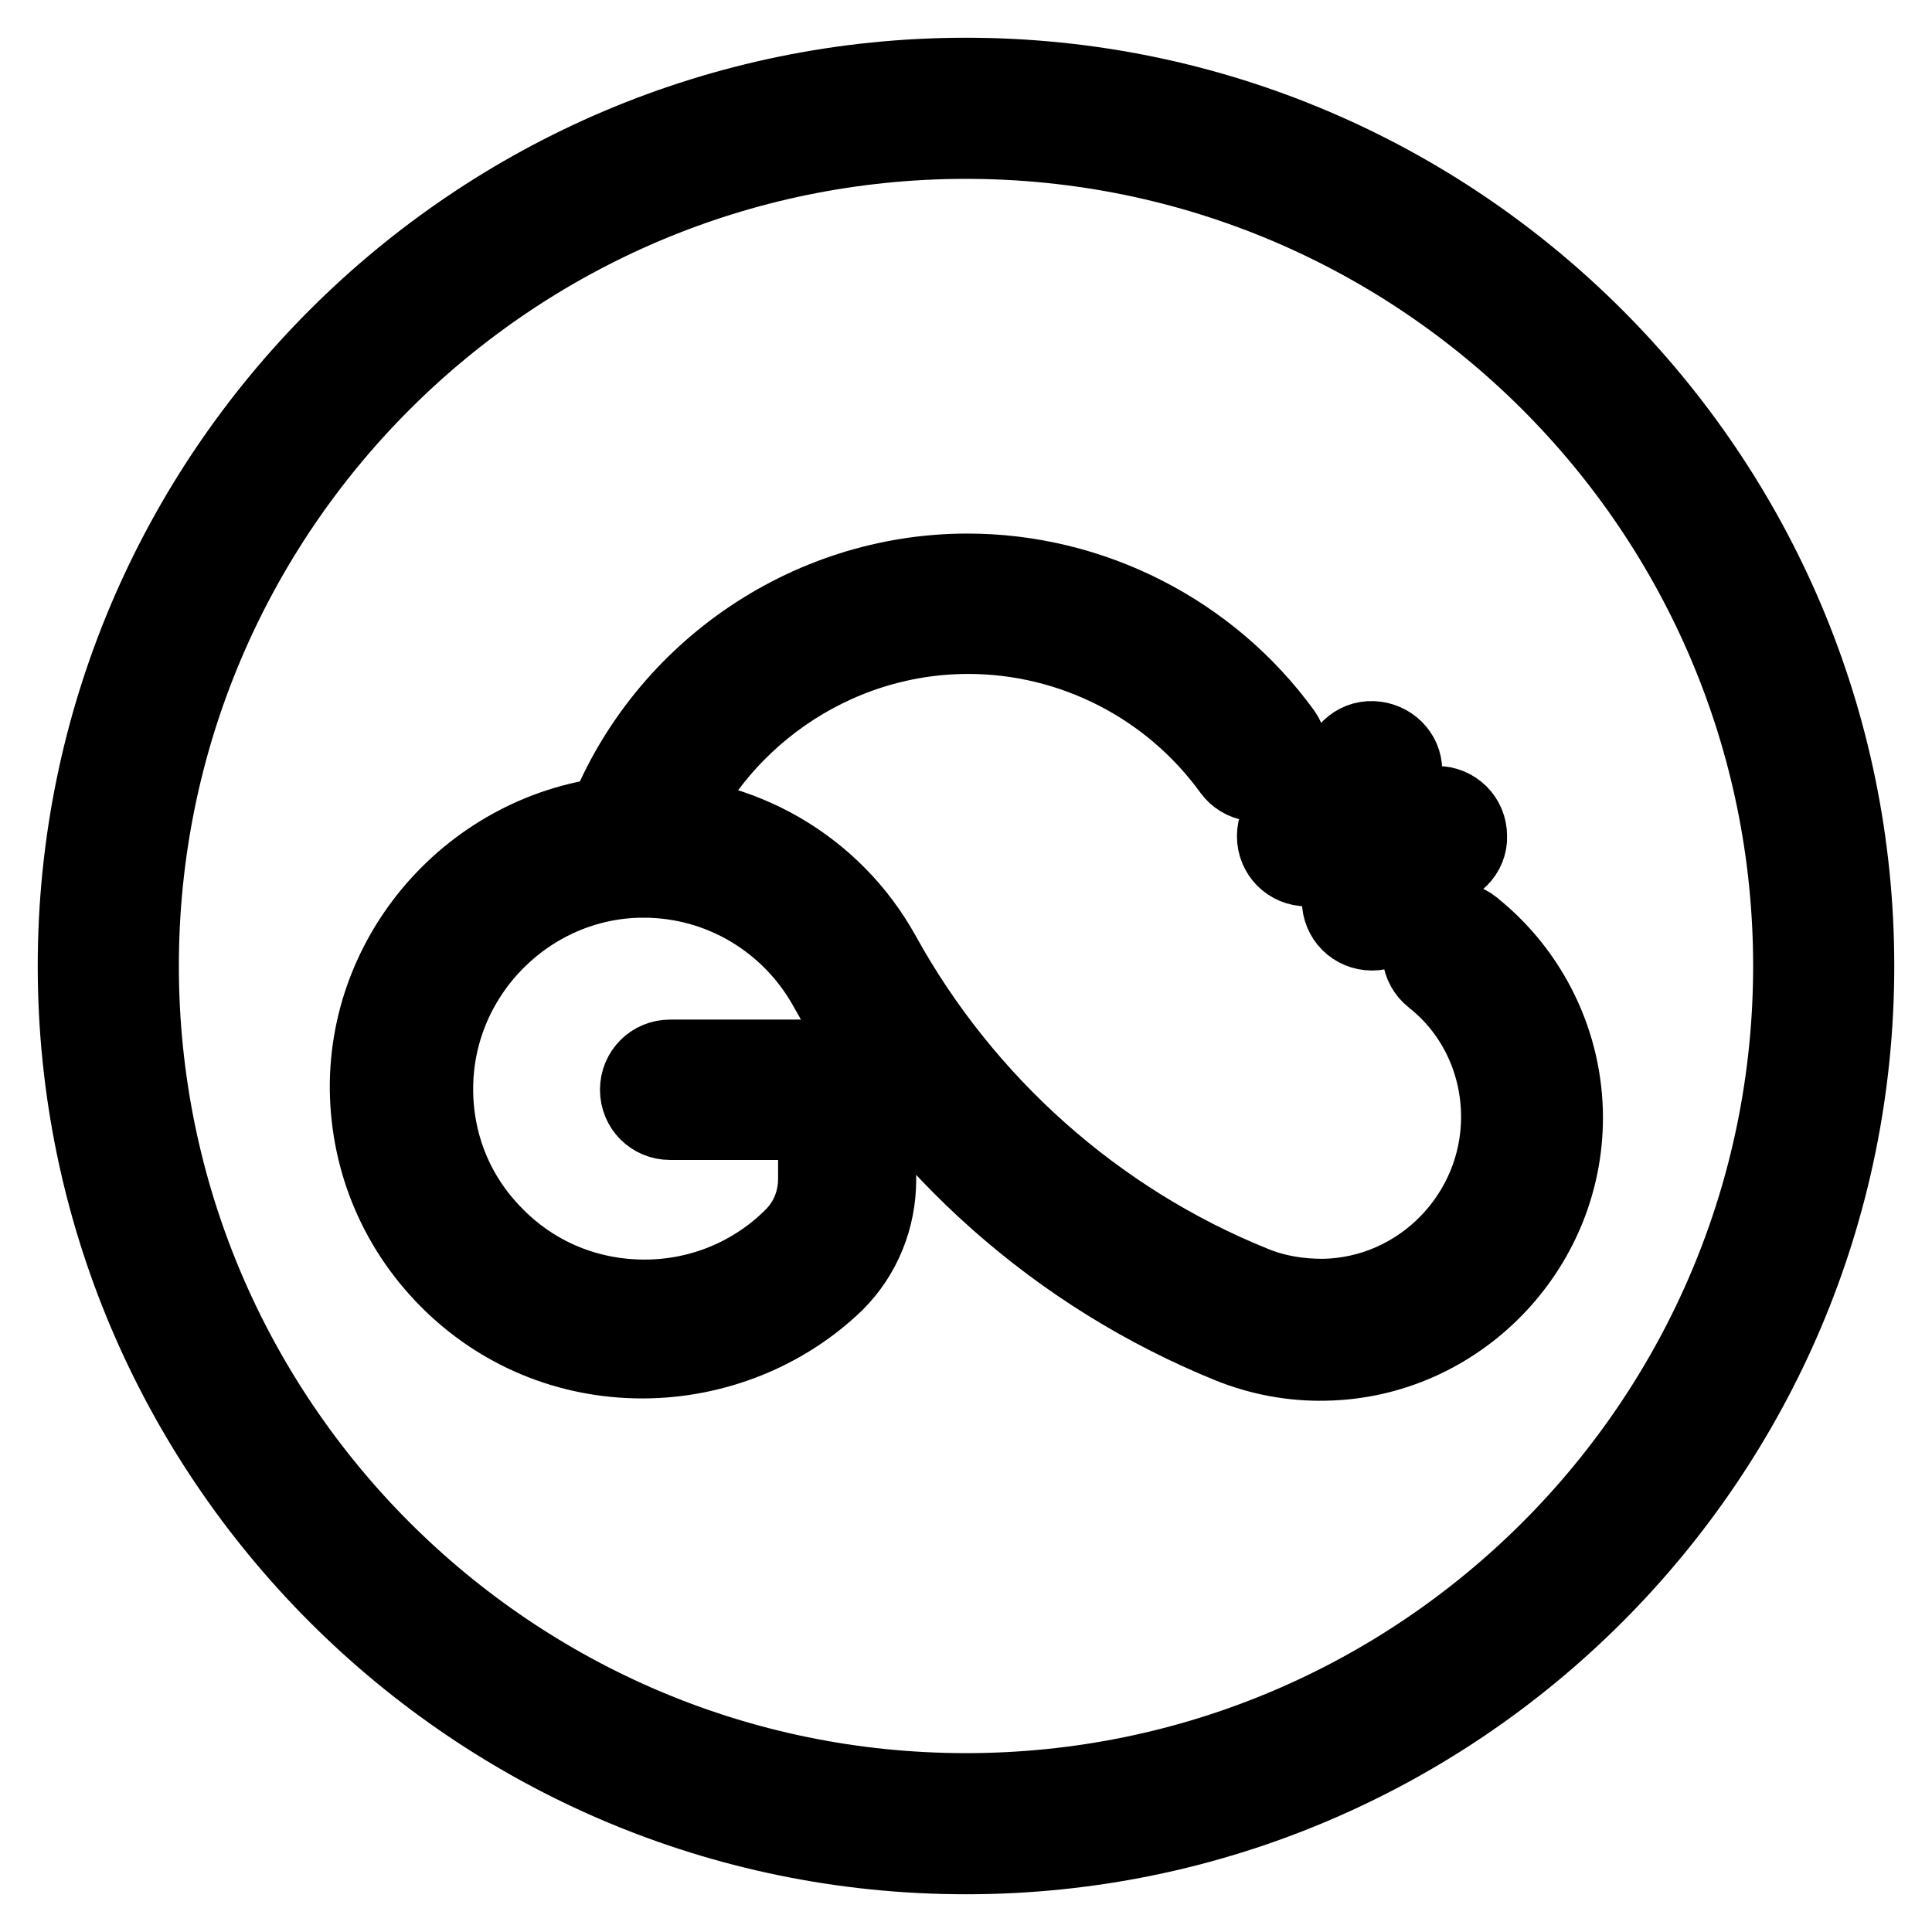
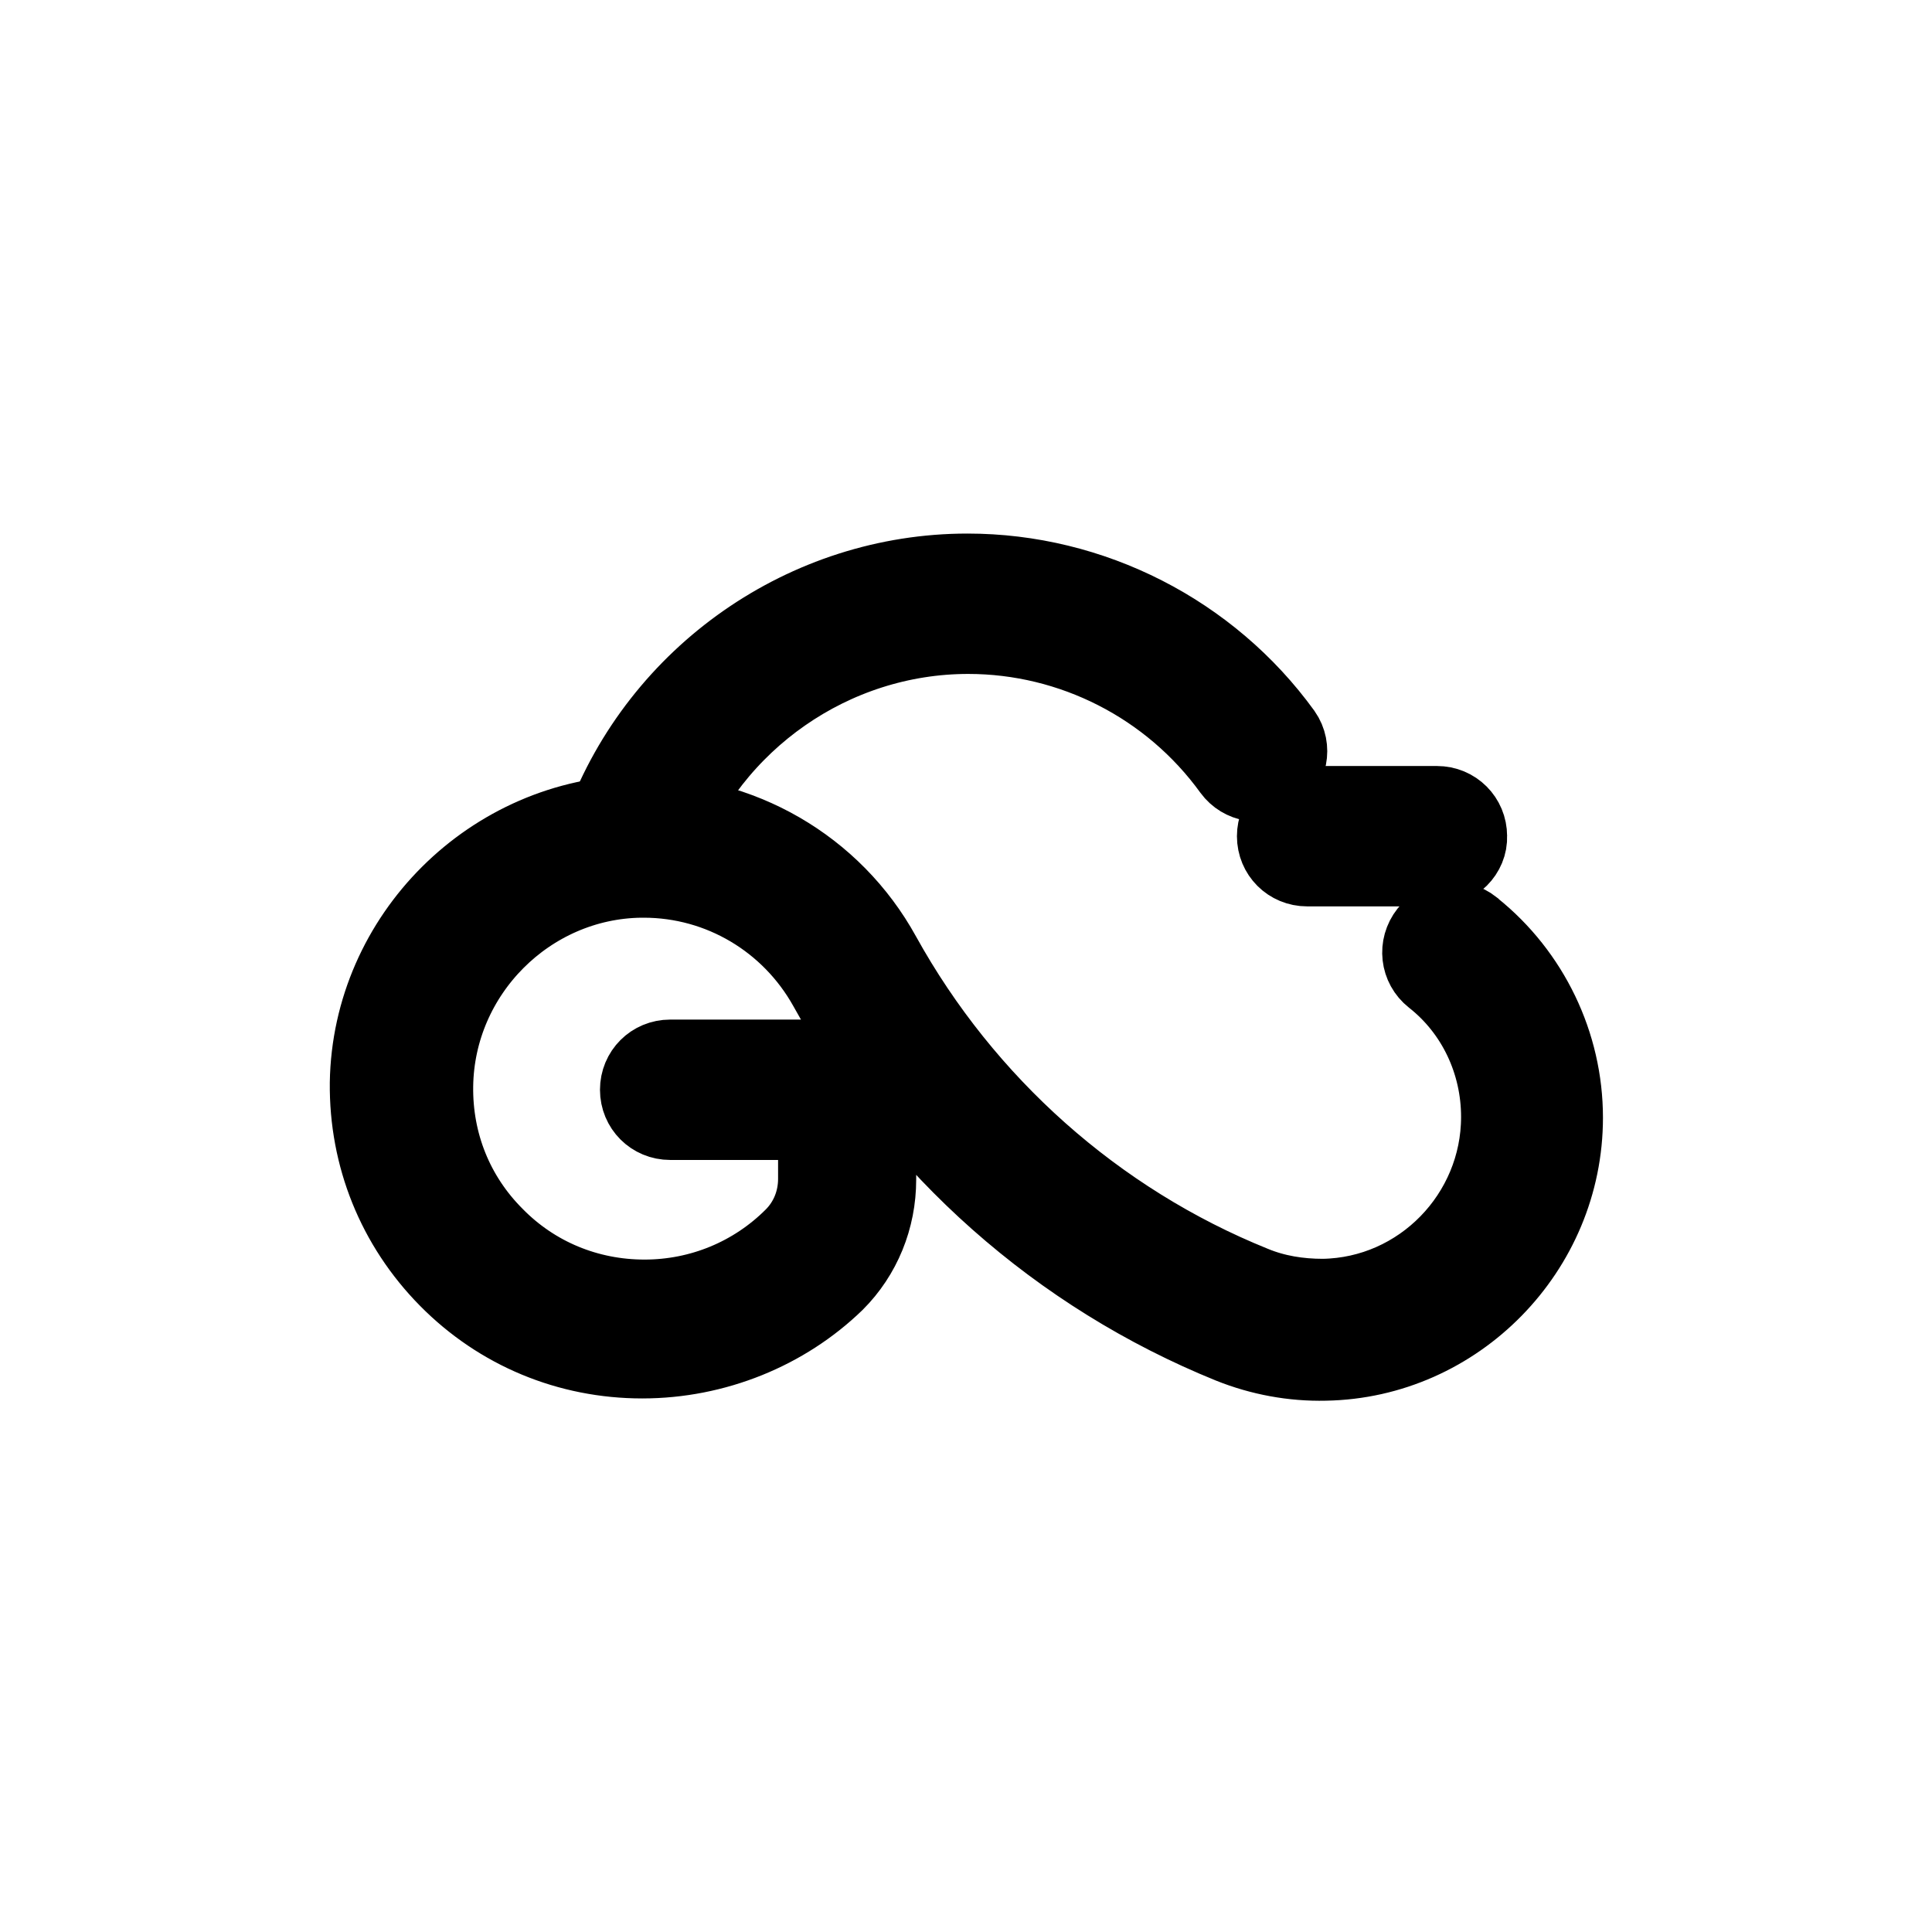
<svg xmlns="http://www.w3.org/2000/svg" version="1.1" x="0px" y="0px" viewBox="0 0 256 256" enable-background="new 0 0 256 256" xml:space="preserve">
  <g>
-     <path stroke-width="10" fill-opacity="0" stroke="#000000" d="M128,246c-65.1,0-118-52.9-118-118C10,62.9,62.9,10,128,10c65.1,0,118,52.9,118,118 C246,193.1,193.1,246,128,246z M128,18.7c-60.3,0-109.3,49-109.3,109.3s49,109.3,109.3,109.3c60.3,0,109.3-49,109.3-109.3 C237.3,67.7,188.3,18.7,128,18.7L128,18.7z" />
    <path stroke-width="10" fill-opacity="0" stroke="#000000" d="M83.8,115.2c-2.4,0-4.3-1.9-4.3-4.3c0-0.5,0.1-1,0.3-1.5c7.5-20.1,26.9-33.7,48.4-33.7 c16.5,0,32.2,8,41.9,21.4c1.4,2,0.8,4.7-1.1,6c-1.9,1.3-4.5,0.9-5.9-1c-8.1-11.2-21.1-17.8-34.8-17.8c-17.9,0-34,11.3-40.3,28 C87.3,114.1,85.6,115.2,83.8,115.2z" />
    <path stroke-width="10" fill-opacity="0" stroke="#000000" d="M85.1,180.3c-9.8,0-19-3.8-25.9-10.8c-6.9-7-10.6-16.2-10.5-26C49,124,65.1,108,84.6,107.7 c13.5-0.1,25.9,7,32.4,18.8c10.9,19.7,28.3,35.2,49.1,43.6c2.9,1.2,6,1.7,9.2,1.7c12.9-0.2,23.3-10.9,23.3-23.8 c0-7.2-3.2-14-8.8-18.4c-1.9-1.5-2.2-4.2-0.7-6.1s4.2-2.2,6.1-0.7c0,0,0,0,0.1,0.1c7.6,6.1,12.1,15.4,12.1,25.2 c0,17.6-14.3,32.2-31.8,32.5c-4.3,0.1-8.6-0.7-12.6-2.3c-22.7-9.2-41.7-26-53.5-47.4c-4.9-8.8-14.1-14.3-24.2-14.3 c-0.1,0-0.3,0-0.4,0c-14.8,0.2-27,12.4-27.2,27.3c-0.1,7.5,2.7,14.5,8,19.8c5.2,5.3,12.2,8.2,19.7,8.2c7.4,0,14.4-2.9,19.6-8.1 c2-2,3.1-4.7,3.1-7.6v-6.2c0-0.7-0.6-1.3-1.3-1.3H88.8c-2.4,0-4.3-1.9-4.3-4.3s1.9-4.3,4.3-4.3h17.6c5.5,0,10,4.5,10,10v6.2 c0,5.2-2,10.1-5.6,13.7C104.1,176.5,94.8,180.3,85.1,180.3L85.1,180.3z M190.4,115.1h-17.2c-2.4,0-4.3-1.9-4.3-4.3 c0-2.4,1.9-4.3,4.3-4.3h17.2c2.4,0,4.3,1.9,4.3,4.3C194.8,113.1,192.8,115.1,190.4,115.1z" />
-     <path stroke-width="10" fill-opacity="0" stroke="#000000" d="M181.8,123.6c-2.4,0-4.3-1.9-4.3-4.3l0,0v-17.2c0.1-2.4,2-4.3,4.4-4.2c2.3,0.1,4.2,1.9,4.2,4.2v17.2 C186.2,121.7,184.2,123.6,181.8,123.6L181.8,123.6z" />
  </g>
</svg>